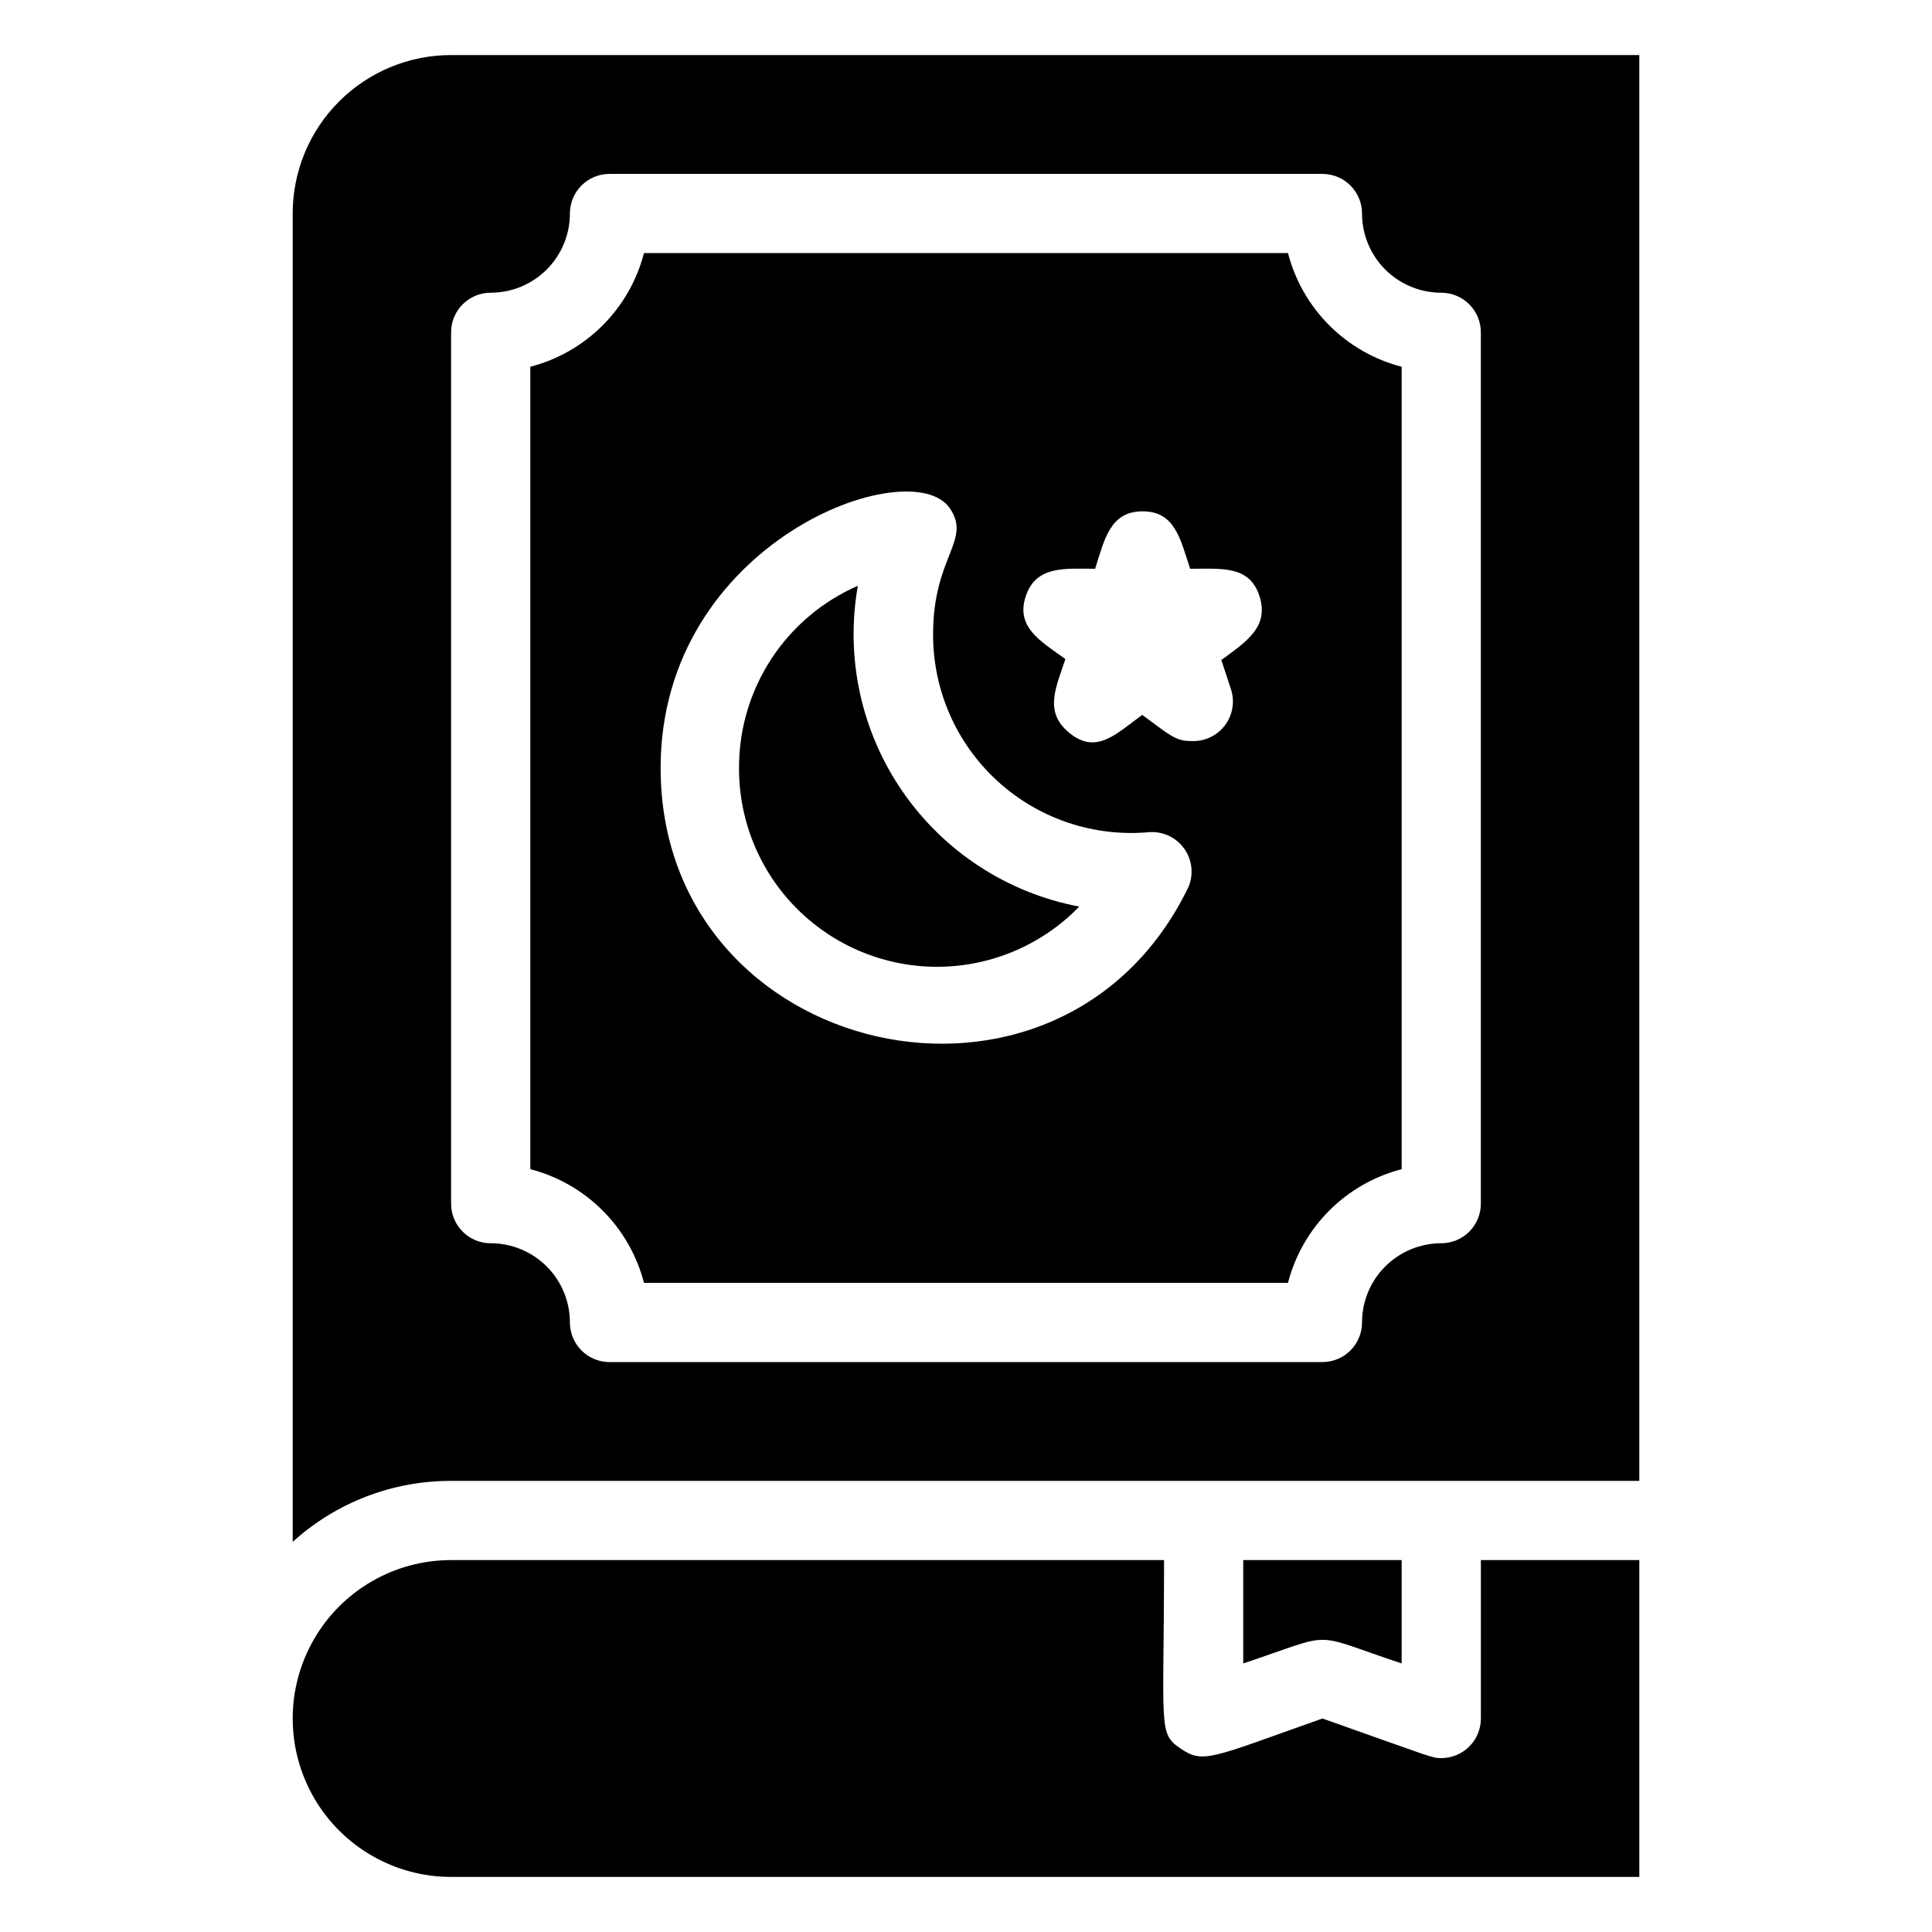
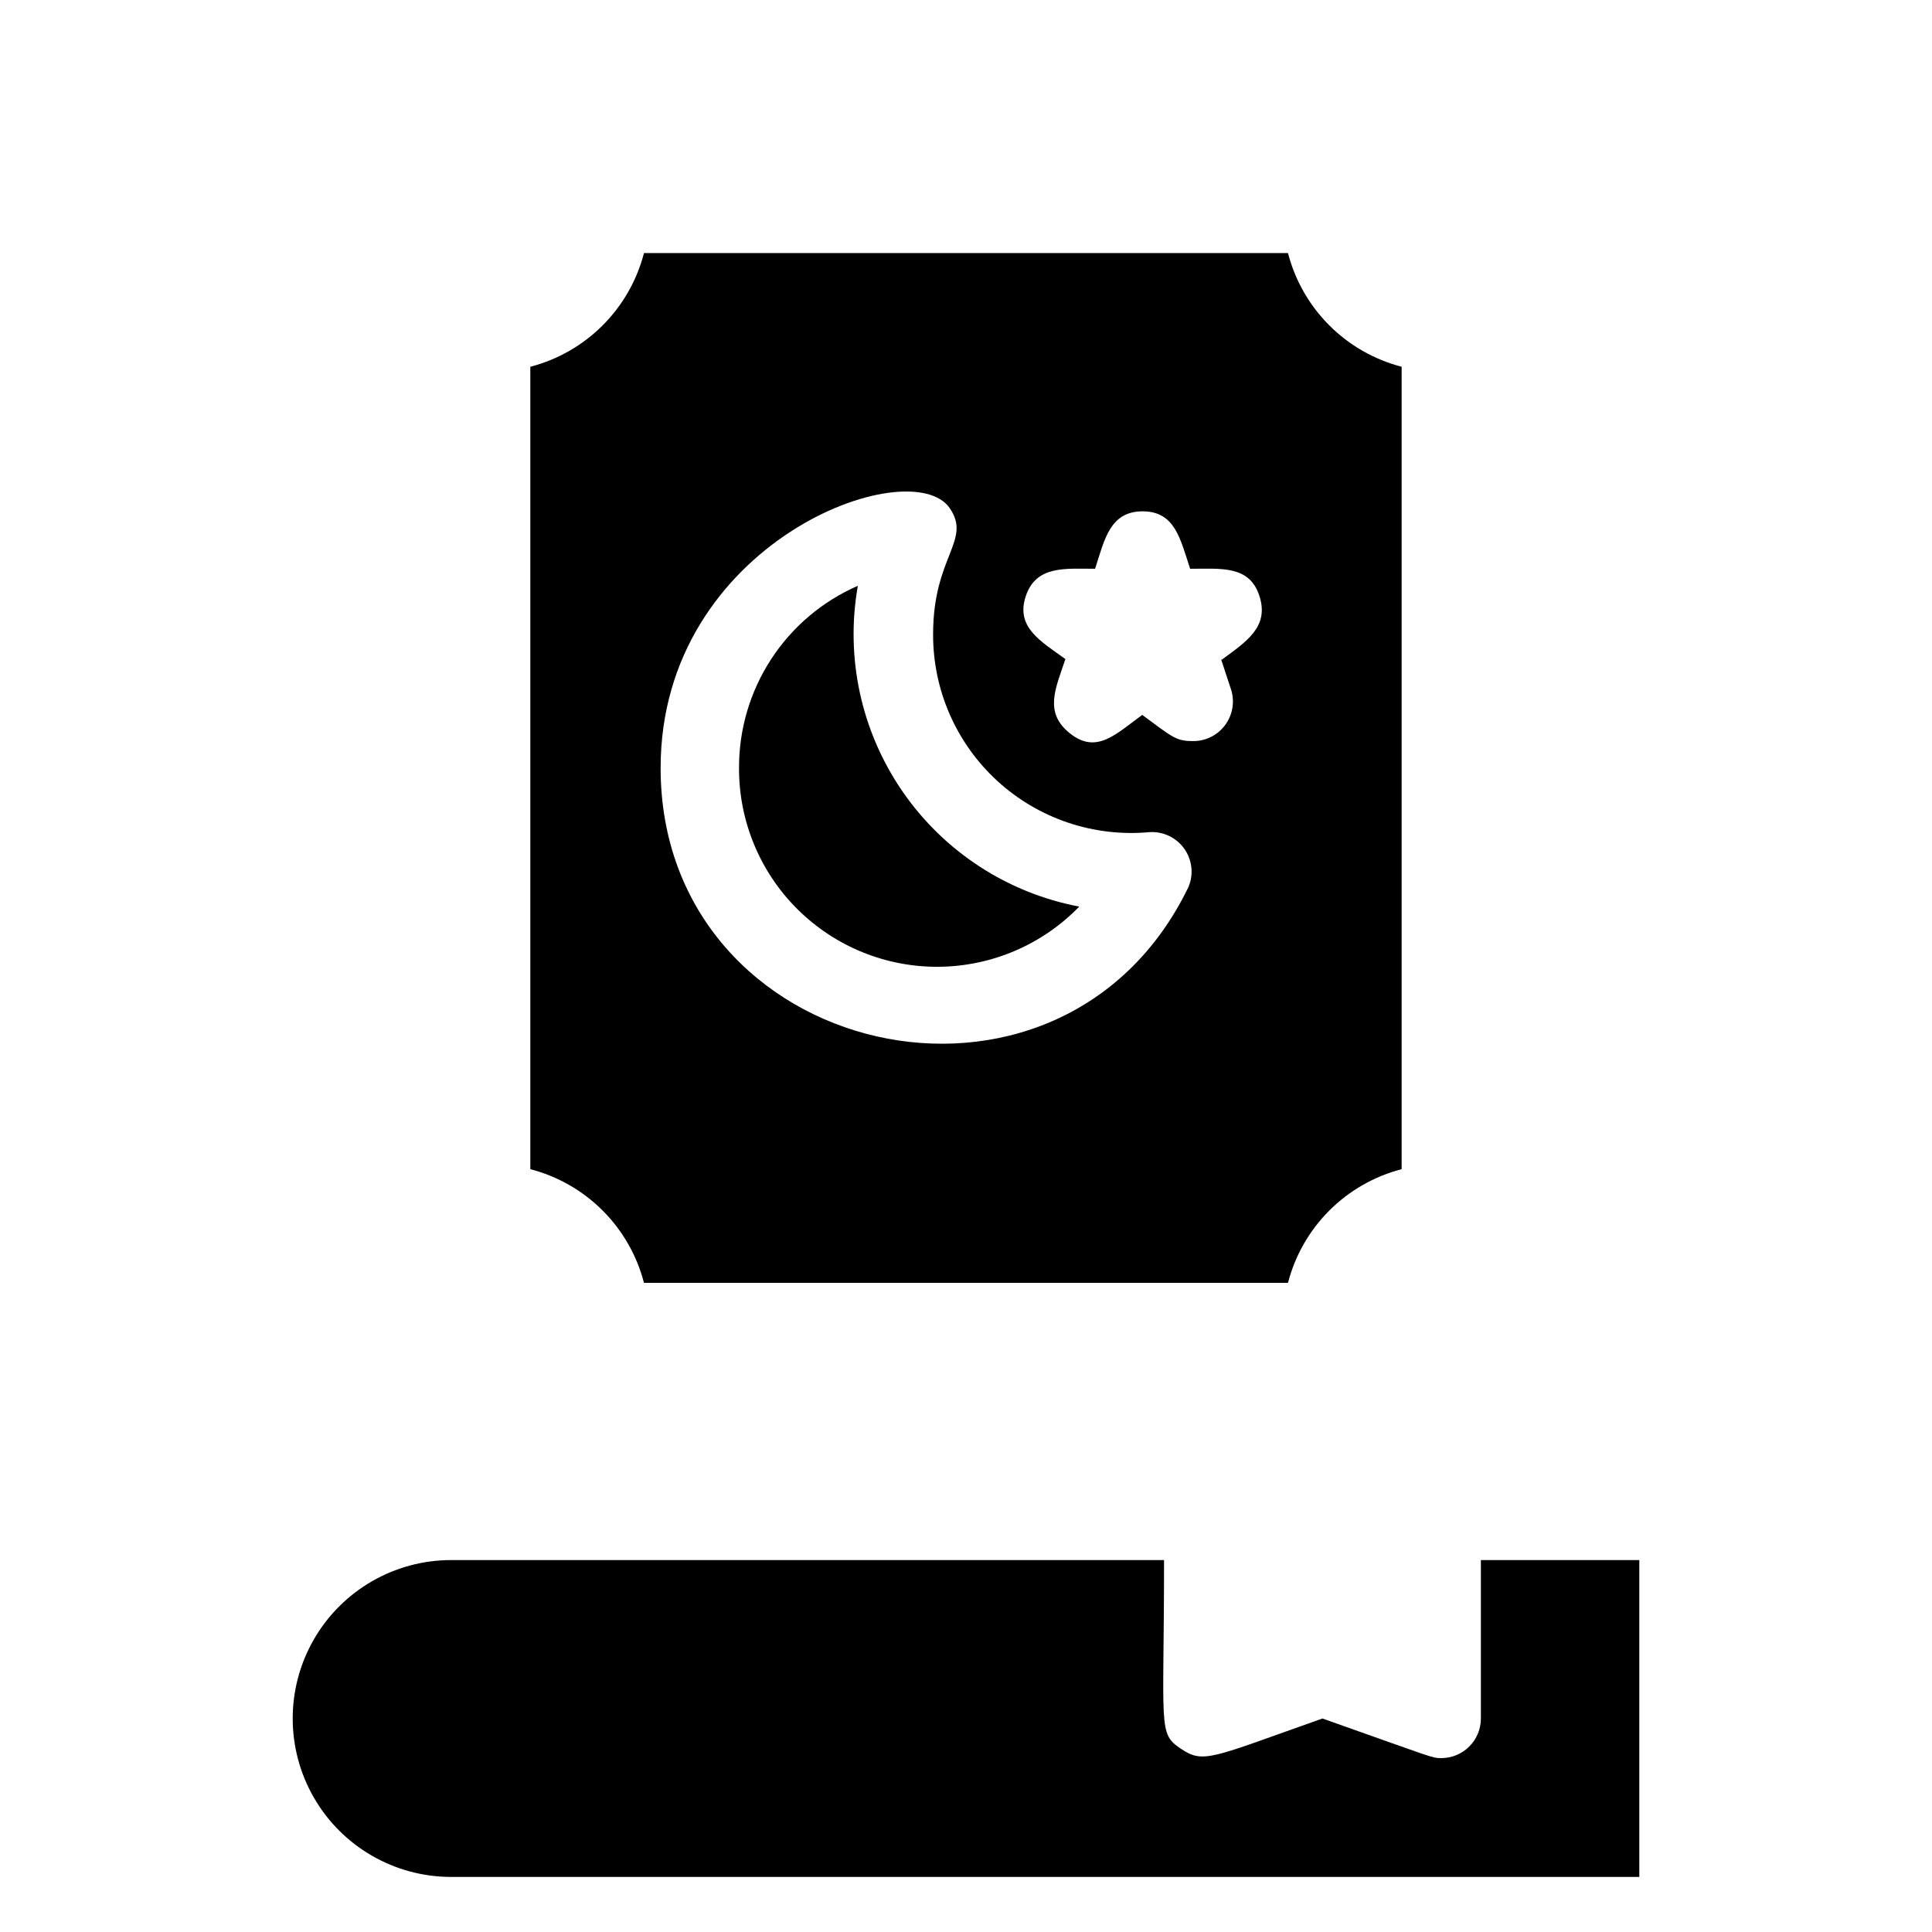
<svg xmlns="http://www.w3.org/2000/svg" fill="#000000" width="800px" height="800px" version="1.1" viewBox="144 144 512 512">
  <g>
-     <path d="m515.45 584.83v-27.395h-41.98v27.395c25.188-8.395 17-8.289 41.98 0z" />
    <path d="m536.45 599.42c0 2.785-1.105 5.453-3.074 7.422-1.965 1.969-4.637 3.074-7.422 3.074-2.519 0-1.785 0-31.488-10.496-29.703 10.496-31.488 12.07-37.574 7.977-6.086-4.09-4.406-5.352-4.406-49.961h-188.93c-15 0-28.859 8.004-36.359 20.992-7.5 12.992-7.5 28.996 0 41.984 7.5 12.992 21.359 20.992 36.359 20.992h314.88v-83.969h-41.984z" />
    <path d="m371.34 299.24c-9.371 4.09-17.344 10.828-22.938 19.387s-8.566 18.562-8.551 28.789c-0.082 14.047 5.469 27.543 15.414 37.465 9.949 9.926 23.457 15.445 37.504 15.328 14.051-0.121 27.465-5.863 37.242-15.953-19-3.598-35.812-14.543-46.797-30.457s-15.25-35.52-11.875-54.559z" />
    <path d="m485.33 211.07h-170.67c-1.875 7.25-5.66 13.867-10.957 19.164s-11.914 9.082-19.164 10.961v212.65c7.25 1.875 13.867 5.66 19.164 10.957s9.082 11.914 10.957 19.164h170.67c1.875-7.25 5.66-13.867 10.957-19.164 5.297-5.297 11.914-9.082 19.164-10.957v-212.65c-7.25-1.879-13.867-5.664-19.164-10.961-5.297-5.297-9.082-11.914-10.957-19.164zm-26.348 167.94c-33.902 70.324-139.91 45.867-139.91-31.488 0-60.039 66.23-83.969 76.621-68.855 5.879 8.605-4.41 12.699-4.41 33.379-0.062 14.797 6.125 28.934 17.039 38.926 10.914 9.992 25.535 14.914 40.27 13.555 3.621-0.242 7.106 1.406 9.223 4.352 2.113 2.949 2.555 6.781 1.168 10.133zm8.605-60.352 2.625 7.977h0.004c1.074 3.281 0.465 6.887-1.633 9.633-2.098 2.75-5.414 4.285-8.863 4.117-4.199 0-5.562-1.469-13.016-6.926-6.926 5.039-12.07 10.496-19.102 4.934s-3.883-11.859-1.258-19.734c-6.719-4.828-13.227-8.5-10.496-16.688 2.731-8.188 10.496-7.242 18.367-7.242 2.519-7.871 3.988-15.219 12.594-15.219s9.973 7.348 12.594 15.219c8.293 0 15.742-0.945 18.367 7.242 2.625 8.184-3.465 12.066-10.18 17z" />
-     <path d="m263.55 158.59c-11.137 0-21.812 4.422-29.688 12.297s-12.297 18.551-12.297 29.688v352.04c11.488-10.434 26.465-16.199 41.984-16.164h314.88v-377.86zm272.89 304.39c0 2.781-1.105 5.453-3.074 7.422-1.965 1.965-4.637 3.074-7.422 3.074-5.566 0-10.906 2.211-14.844 6.148-3.934 3.934-6.148 9.273-6.148 14.84 0 2.785-1.105 5.457-3.074 7.422-1.965 1.969-4.637 3.074-7.422 3.074h-188.93c-5.797 0-10.496-4.699-10.496-10.496 0-5.566-2.211-10.906-6.148-14.84-3.938-3.938-9.277-6.148-14.844-6.148-5.797 0-10.496-4.699-10.496-10.496v-230.91c0-5.797 4.699-10.496 10.496-10.496 5.566 0 10.906-2.211 14.844-6.148s6.148-9.277 6.148-14.844c0-5.797 4.699-10.496 10.496-10.496h188.93c2.785 0 5.457 1.105 7.422 3.074 1.969 1.969 3.074 4.637 3.074 7.422 0 5.566 2.215 10.906 6.148 14.844 3.938 3.938 9.277 6.148 14.844 6.148 2.785 0 5.457 1.105 7.422 3.074 1.969 1.969 3.074 4.637 3.074 7.422z" />
  </g>
</svg>